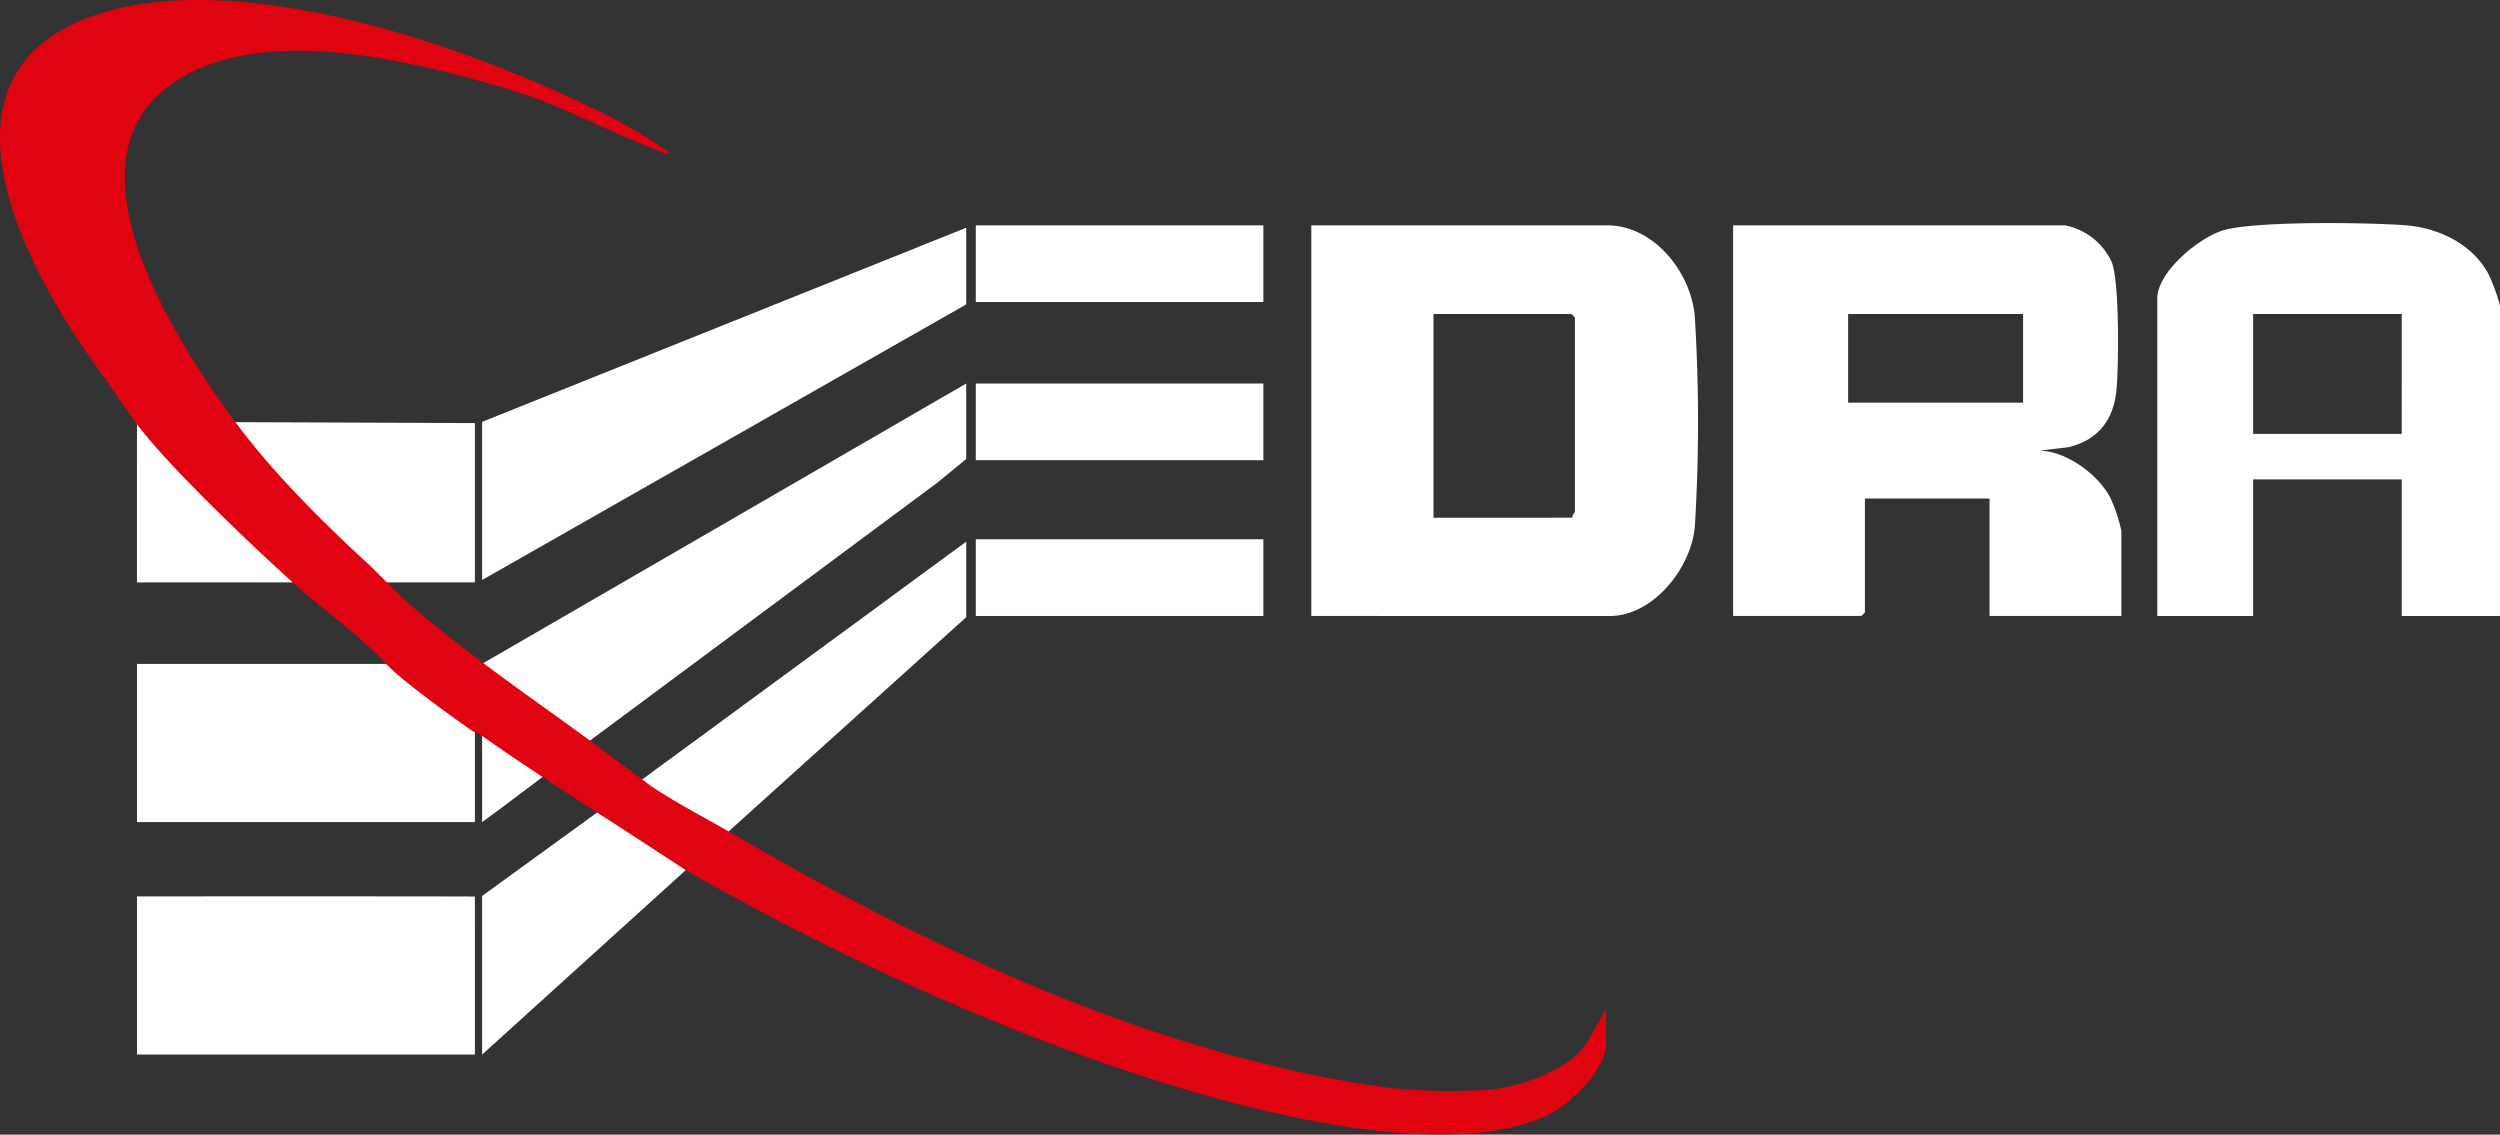
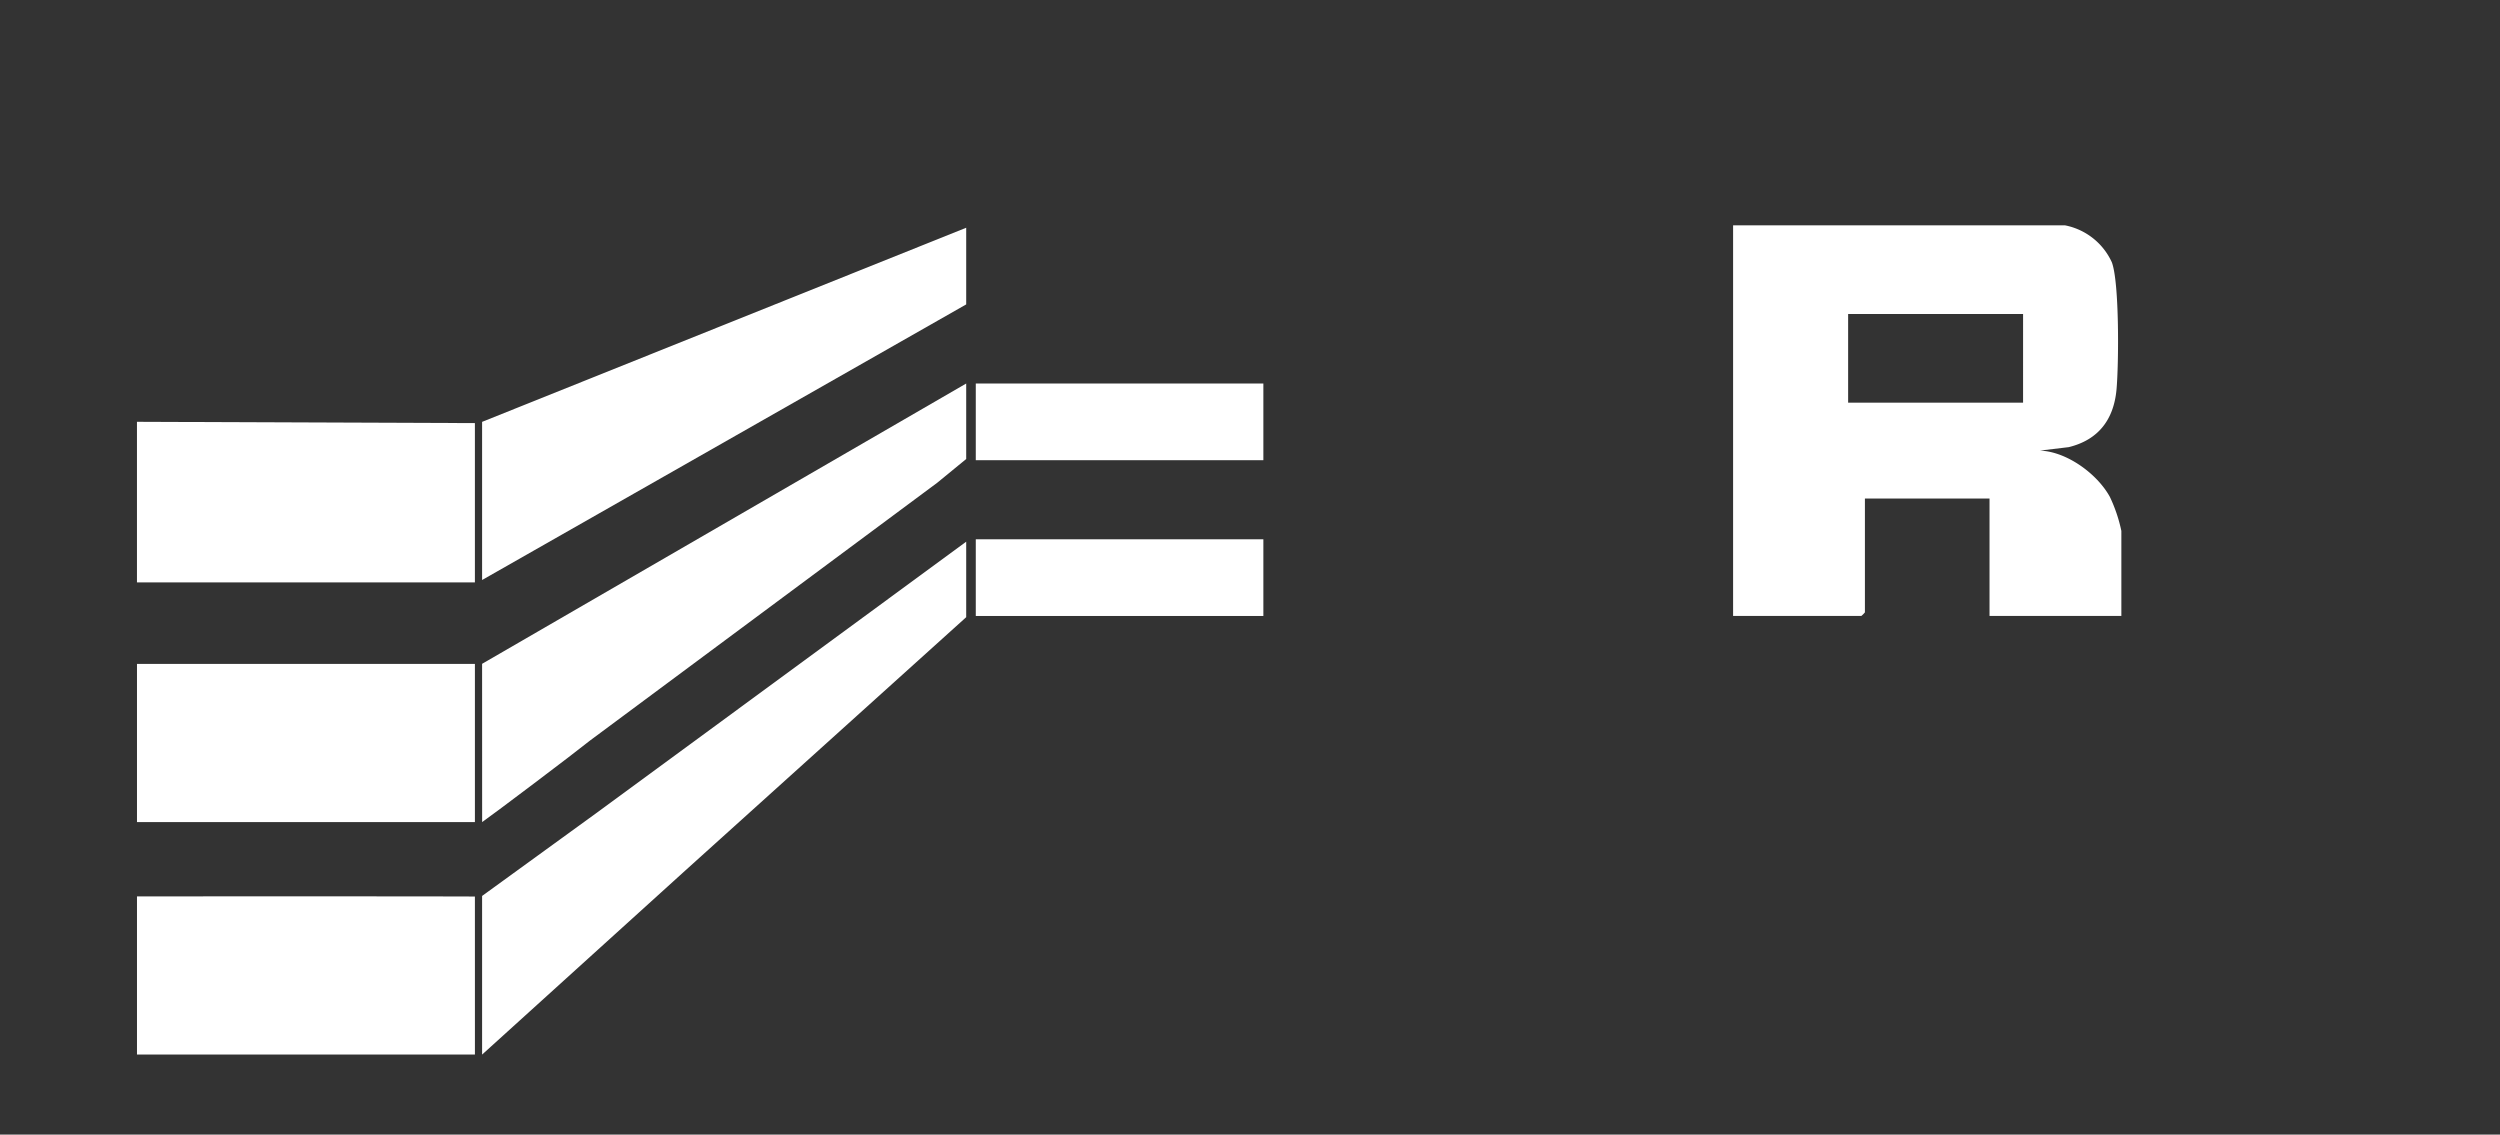
<svg xmlns="http://www.w3.org/2000/svg" id="EDRA_Logo_Branco" data-name="EDRA Logo Branco" width="348" height="157.932" viewBox="0 0 348 157.932">
  <rect x="0" y="0" width="348" height="157.932" fill="#333333" stroke="none" />
  <defs>
    <clipPath id="clip-path">
      <rect id="Retângulo_1438" data-name="Retângulo 1438" width="348" height="157.932" fill="none" />
    </clipPath>
  </defs>
  <g id="Grupo_273" data-name="Grupo 273" clip-path="url(#clip-path)">
    <path id="Caminho_143" data-name="Caminho 143" d="M104.2,396.037H57.159V374.019s47.038-.017,47.038.019Z" transform="translate(-38.091 -249.243)" fill="#fff" />
-     <path id="Caminho_144" data-name="Caminho 144" d="M547.159,148.4V94.027h41.2c6.544,0,11.758,6.654,12.191,12.829a238.065,238.065,0,0,1,0,29.05c-.455,5.746-5.753,12.5-11.855,12.5Zm36.362-13.678c-.108-.328.334-.724.334-.834V106.871a3.356,3.356,0,0,0-.5-.5H564.172v28.356Z" transform="translate(-364.626 -62.659)" fill="#fff" />
    <path id="Caminho_145" data-name="Caminho 145" d="M769.363,94.027a9.077,9.077,0,0,1,6.522,5.155c1.061,2.852.959,14.255.646,17.692-.382,4.192-2.522,7.013-6.651,8.027l-4.016.481c3.731.127,7.982,3.231,9.741,6.44a21.107,21.107,0,0,1,1.6,4.739V148.4H758.854V132.058H741.508V147.9a3.353,3.353,0,0,1-.5.5H723.159V94.027Zm-5.838,12.343H739.172v12.343h24.352Z" transform="translate(-481.912 -62.659)" fill="#fff" />
-     <path id="Caminho_146" data-name="Caminho 146" d="M947.864,147.772H934.186V128.756H913.5v19.015H900.159v-44.2c0-3.707,5.82-8.485,9.193-9.488,4.438-1.321,20.169-1.088,25.347-.7,4.6.345,9.331,2.621,11.558,6.791a25.809,25.809,0,0,1,1.607,4.4Zm-13.677-42.034H913.5v16.68h20.684Z" transform="translate(-599.864 -62.027)" fill="#fff" />
    <path id="Caminho_147" data-name="Caminho 147" d="M268.547,95.027V105.7l-67.387,38.364V122.049Z" transform="translate(-134.052 -63.326)" fill="#fff" />
    <rect id="Retângulo_1434" data-name="Retângulo 1434" width="47.038" height="22.018" transform="translate(19.068 92.417)" fill="#fff" />
    <path id="Caminho_148" data-name="Caminho 148" d="M268.547,160.027v10.509l-4.033,3.306-48.342,35.892c-2.145,1.735-13.5,10.3-15.006,11.343l-.006-22.032Z" transform="translate(-134.052 -106.642)" fill="#fff" />
    <path id="Caminho_149" data-name="Caminho 149" d="M268.547,226.027v10.509l-39.031,35.2-28.356,25.687V275.34l16.013-11.616Z" transform="translate(-134.052 -150.624)" fill="#fff" />
    <path id="Caminho_150" data-name="Caminho 150" d="M104.19,176.2v22.175H78.836l-21.687,0,0-22.355Z" transform="translate(-38.084 -117.304)" fill="#fff" />
-     <rect id="Retângulo_1435" data-name="Retângulo 1435" width="40.032" height="10.675" transform="translate(135.829 31.368)" fill="#fff" />
    <rect id="Retângulo_1436" data-name="Retângulo 1436" width="40.032" height="10.675" transform="translate(135.829 53.385)" fill="#fff" />
    <rect id="Retângulo_1437" data-name="Retângulo 1437" width="40.032" height="10.675" transform="translate(135.829 75.069)" fill="#fff" />
-     <path id="Caminho_151" data-name="Caminho 151" d="M12.258,49.353C3.31,36.574-9.587,11.735,11.132,2.915,30.715-5.421,63.646,5.88,81.867,14.773a70.855,70.855,0,0,1,11.259,6.422c-.212.436-.911.027-1.234-.1-7.57-3-14.528-6.779-21.8-8.888-12.537-3.636-29.923-7.91-42.1-2.77C6.06,18.7,23.42,46.072,32.746,58.723c5.185,7.034,12.1,13.885,18.549,19.823.69.635,4.394,4.379,5.131,5.035,3.558,3.165,7.279,6,11.014,8.836,4.811,3.647,9.925,7.163,14.678,10.675,2.879,2.128,8.2,6.128,8.7,6.46,3.64,2.406,6.945,4.064,10.645,6.217,26.783,15.59,56.16,29.614,87,34.931a77.981,77.981,0,0,0,16.913,1.094,24.486,24.486,0,0,0,12.959-4.041,9.782,9.782,0,0,0,2.915-3.209l2.311-4.09v4.837c0,3.452-4.73,8.208-7.66,9.688-16.967,8.571-53.971-3.6-71.154-10.272a364.55,364.55,0,0,1-49.29-23.6c-.482-.278-8.305-5.432-12.343-8.006-2.562-1.633-5.136-3.329-7.673-5-2.92-1.928-5.815-3.887-8.34-5.671a6.708,6.708,0,0,0-1.334-.667c-2.852-1.986-9.822-7-12.01-9.341-3.876-4.149-8.806-7.541-13.01-11.342C35.089,75.953,23.711,65.2,19.068,59.057c-.288-.38-5.371-7.648-6.81-9.7" transform="translate(0 0)" fill="#e00310" />
  </g>
</svg>